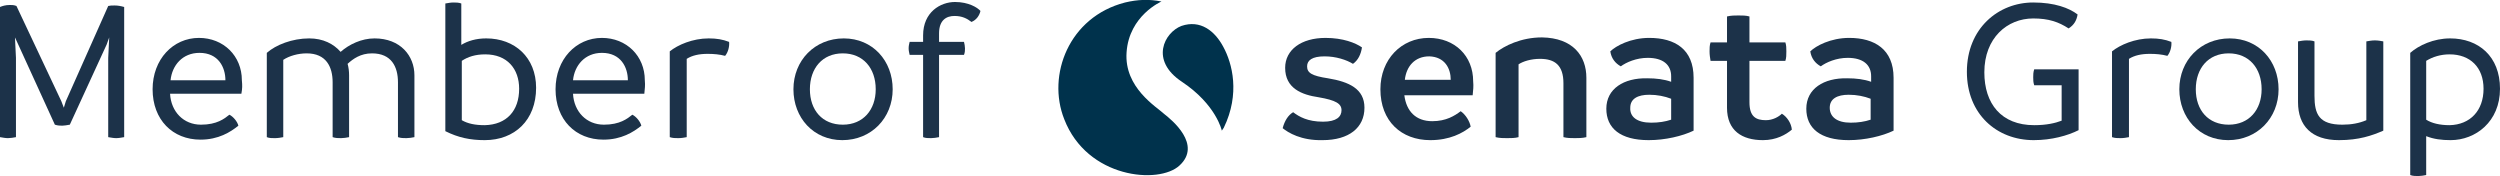
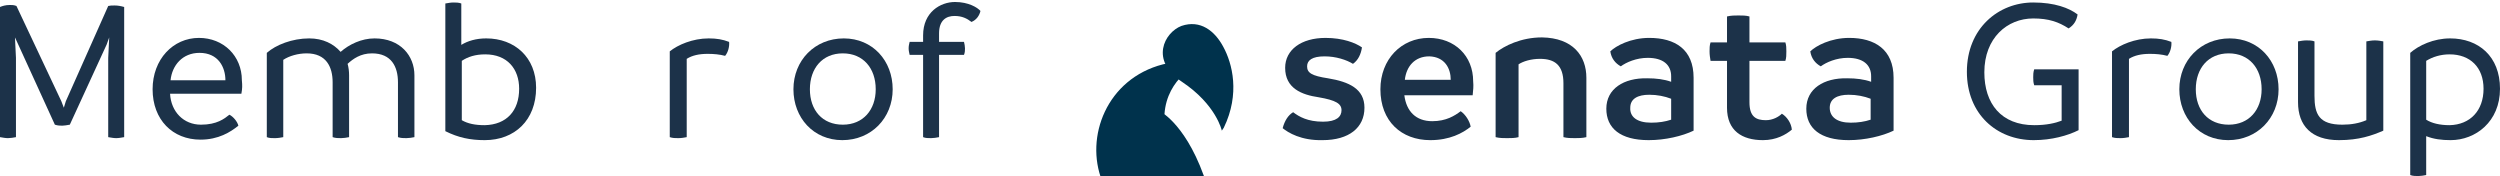
<svg xmlns="http://www.w3.org/2000/svg" version="1.1" id="Ebene_1" x="0px" y="0px" viewBox="0 0 501.3 35.3" style="enable-background:new 0 0 501.3 35.3;" xml:space="preserve">
  <style type="text/css">
	.st0{fill:#00324C;}
	.st1{fill:#1C3249;}
</style>
  <g>
    <g>
      <path class="st0" d="M245,26.2c0,0-1.1-5.2-8-9.8c-6.5-4.3-3.5-9.9-0.1-11.2c3.8-1.3,6.7,1,8.4,4.2c1.8,3.3,3.4,9.4,0.1,16.2" />
-       <path class="st0" d="M233.5,22.9c-1.6-1.5-8.1-5.3-7.6-12.4c0.5-7.4,7-10.2,7-10.2c-2.5-0.5-4.8-0.4-7.3,0.2    c-11.3,2.9-15.7,14.6-12.2,23.4c4.6,11.9,19,13.1,23.1,9.3C241.1,29,234.9,24,233.5,22.9" />
+       <path class="st0" d="M233.5,22.9c0.5-7.4,7-10.2,7-10.2c-2.5-0.5-4.8-0.4-7.3,0.2    c-11.3,2.9-15.7,14.6-12.2,23.4c4.6,11.9,19,13.1,23.1,9.3C241.1,29,234.9,24,233.5,22.9" />
    </g>
    <path class="st1" d="M24.9,1.4v26.1c-0.6,0.1-1.1,0.2-1.6,0.2c-0.5,0-1-0.1-1.6-0.2V11.6l0.2-4.1l-0.5,1.4L14,25   c-0.6,0.1-1.1,0.2-1.5,0.2c-0.4,0-0.9,0-1.5-0.2L3.6,8.8L3,7.5l0.2,4.1v15.9c-0.5,0.1-1.1,0.2-1.6,0.2c-0.5,0-1-0.1-1.6-0.2V1.4   c0.5-0.2,1.1-0.4,2-0.4c0.4,0,0.8,0,1.3,0.2l9,19.1l0.5,1.3l0.4-1.3l8.5-19.1c0.4-0.1,0.7-0.1,1.3-0.1C23.6,1.1,24.2,1.2,24.9,1.4z   " />
    <path class="st1" d="M48.4,18.8H34.1c0.2,3.6,2.7,6.2,6.2,6.2c3.2,0,4.7-1.2,5.7-2c0.8,0.4,1.6,1.4,1.8,2.2c-1.6,1.3-4,2.8-7.6,2.8   c-5.6,0-9.6-4-9.6-10.1c0-6,4.1-10.3,9.3-10.3c4.9,0,8.6,3.6,8.6,8.5C48.6,17.2,48.6,17.7,48.4,18.8z M45.2,16.1   c0-2.6-1.4-5.5-5.2-5.5c-3.4,0-5.5,2.5-5.8,5.5H45.2z" />
    <path class="st1" d="M83.1,15.1v12.4c-0.5,0.1-1.1,0.2-1.6,0.2c-0.6,0-1.1,0-1.7-0.2v-11c0-3.1-1.3-5.8-5.2-5.8   c-2.3,0-3.8,1.1-4.9,2.1c0.2,0.7,0.3,1.5,0.3,2.3v12.4c-0.5,0.1-1.1,0.2-1.6,0.2c-0.6,0-1.1,0-1.7-0.2v-11c0-3.1-1.3-5.8-5.2-5.8   c-1.7,0-3.5,0.5-4.7,1.3v15.5c-0.5,0.1-1.1,0.2-1.7,0.2s-1.1,0-1.6-0.2V10.6c1.8-1.6,5.1-2.9,8.5-2.9c2.8,0,4.9,1.1,6.3,2.7   c1.7-1.5,4.2-2.7,6.8-2.7C80.3,7.7,83.1,11.2,83.1,15.1z" />
    <path class="st1" d="M107.5,17.6c0,6.5-4.3,10.5-10.3,10.5c-2.9,0-5.3-0.5-7.9-1.8l0-25.6c0.6-0.1,1.1-0.2,1.6-0.2s1.1,0,1.6,0.2V9   c1.3-0.8,3-1.3,5-1.3C103.2,7.7,107.5,11.5,107.5,17.6z M104.1,17.8c0-4-2.4-6.9-6.8-6.9c-2,0-3.5,0.5-4.7,1.3l0,11.9   c1.2,0.7,2.7,1,4.6,1C101.6,25,104.1,22.2,104.1,17.8z" />
-     <path class="st1" d="M129.2,18.8h-14.3c0.2,3.6,2.7,6.2,6.2,6.2c3.2,0,4.7-1.2,5.7-2c0.8,0.4,1.6,1.4,1.8,2.2   c-1.6,1.3-4,2.8-7.6,2.8c-5.6,0-9.6-4-9.6-10.1c0-6,4.1-10.3,9.3-10.3c4.9,0,8.6,3.6,8.6,8.5C129.4,17.2,129.3,17.7,129.2,18.8z    M125.9,16.1c0-2.6-1.4-5.5-5.2-5.5c-3.4,0-5.5,2.5-5.8,5.5H125.9z" />
    <path class="st1" d="M145.4,11.2c-1.1-0.3-2.3-0.4-3.5-0.4c-1.7,0-3.1,0.3-4.2,1v15.7c-0.5,0.1-1.1,0.2-1.7,0.2s-1.1,0-1.7-0.2   V10.3c1.6-1.3,4.6-2.6,7.8-2.6c1.6,0,2.8,0.2,4.1,0.7C146.3,9.3,146,10.5,145.4,11.2z" />
    <path class="st1" d="M159.1,17.9c0-5.8,4.3-10.2,10.1-10.2s9.8,4.5,9.8,10.2c0,5.8-4.3,10.2-10.1,10.2S159.1,23.6,159.1,17.9z    M175.6,17.9c0-4.2-2.5-7.2-6.6-7.2s-6.6,3-6.6,7.2c0,4.2,2.5,7.1,6.6,7.1S175.6,22,175.6,17.9z" />
    <path class="st1" d="M196.6,2.2c-0.2,0.9-0.8,1.8-1.8,2.2c-0.9-0.7-1.9-1.2-3.4-1.2c-1.6,0-3.1,0.8-3.1,3.5v1.7h5   c0.1,0.4,0.2,0.9,0.2,1.3s0,0.8-0.2,1.3h-5v16.5c-0.5,0.1-1.1,0.2-1.6,0.2c-0.6,0-1.1,0-1.6-0.2V11h-2.7c-0.1-0.5-0.2-0.8-0.2-1.3   c0-0.5,0.1-0.9,0.2-1.3h2.7V7.1c0-4.7,3.5-6.7,6.4-6.7C194.2,0.4,196,1.5,196.6,2.2z" />
    <path class="st1" d="M257.2,25.7c0.4-1.5,1.1-2.6,2.1-3.2c1.2,0.9,2.9,1.9,6,1.9c2.7,0,3.7-1,3.7-2.3s-1.1-2-4.6-2.6   c-3.4-0.5-6.7-1.8-6.7-5.9c0-3.6,3.2-6,8.1-6c3.5,0,6,1,7.3,1.9c-0.2,1.4-0.8,2.6-1.8,3.3c-1.3-0.8-3.4-1.5-5.7-1.5   c-2.5,0-3.5,0.8-3.5,2c0,1.3,0.9,1.9,4.2,2.4c4.2,0.7,7.3,2.1,7.3,5.9c0,4-3.1,6.5-8.4,6.5C260.9,28.2,258.3,26.6,257.2,25.7z" />
    <path class="st1" d="M295.3,19.1h-13.7c0.4,3.2,2.3,5.2,5.6,5.2c2.8,0,4.5-1.1,5.7-2c1,0.7,1.8,2,2,3.1c-1.6,1.3-4.2,2.7-8.1,2.7   c-5.8,0-10-3.8-10-10.2c0-6,4.2-10.3,9.7-10.3c5.2,0,8.9,3.6,8.9,8.7C295.5,17.4,295.4,18,295.3,19.1z M290.9,16   c0-2.3-1.2-4.6-4.3-4.7c-2.9,0-4.6,2-4.9,4.7H290.9z" />
    <path class="st1" d="M318.1,15.6v11.9c-0.8,0.2-1.6,0.2-2.3,0.2c-0.8,0-1.5,0-2.3-0.2V16.7c0-3.6-1.7-4.9-4.7-4.9   c-1.8,0-3.4,0.5-4.3,1.1v14.6c-0.7,0.2-1.6,0.2-2.3,0.2c-0.7,0-1.5,0-2.3-0.2V10.6c1.7-1.4,5.1-3.1,9.3-3.1   C315.4,7.6,318.1,11.2,318.1,15.6z" />
    <path class="st1" d="M339.6,15.6v10.6c-2.3,1.1-5.7,1.9-9,1.9c-5.7,0-8.5-2.4-8.5-6.3c0-4,3.5-6.2,8.2-6.1c1.8,0,3.4,0.2,4.8,0.7   v-1.1c0-2.3-1.6-3.7-4.7-3.7c-2.3,0-4.3,0.9-5.4,1.7c-1.1-0.6-1.9-1.6-2.1-3c1.1-1.1,4.1-2.7,7.8-2.7   C335.9,7.6,339.6,9.9,339.6,15.6z M331.1,24.6c1.5,0,2.8-0.2,4-0.6v-4.2c-1.3-0.5-2.8-0.8-4.4-0.8c-2.3,0-3.8,0.8-3.8,2.6   C326.8,23.4,328.2,24.6,331.1,24.6z" />
    <path class="st1" d="M359.3,26c-1.2,1-3.1,2.1-5.8,2.1c-4.2,0-7.2-1.9-7.2-6.5v-9.4H343c-0.1-0.6-0.2-1.2-0.2-1.9   c0-0.6,0-1.2,0.2-1.8h3.3V3.3c0.8-0.2,1.6-0.2,2.3-0.2c0.8,0,1.5,0,2.2,0.2v5.2h7.2c0.2,0.6,0.2,1.2,0.2,1.8c0,0.7,0,1.3-0.2,1.9   h-7.2v8.3c0,2.9,1.3,3.6,3.3,3.6c1.4,0,2.6-0.7,3.2-1.3C358.3,23.4,359.2,24.7,359.3,26z" />
    <path class="st1" d="M379.7,15.6v10.6c-2.3,1.1-5.7,1.9-9,1.9c-5.7,0-8.5-2.4-8.5-6.3c0-4,3.5-6.2,8.2-6.1c1.8,0,3.4,0.2,4.8,0.7   v-1.1c0-2.3-1.6-3.7-4.7-3.7c-2.3,0-4.3,0.9-5.4,1.7c-1.1-0.6-1.9-1.6-2.1-3c1.1-1.1,4.1-2.7,7.8-2.7   C375.9,7.6,379.7,9.9,379.7,15.6z M371.1,24.6c1.5,0,2.8-0.2,4-0.6v-4.2c-1.3-0.5-2.8-0.8-4.4-0.8c-2.3,0-3.8,0.8-3.8,2.6   C366.9,23.4,368.3,24.6,371.1,24.6z" />
    <path class="st1" d="M416.8,13.9v12.2c-2.2,1.1-5.4,2-9,2c-7.4,0-13.4-5.2-13.4-13.7c0-8.7,6.3-13.9,13.3-13.9   c4.3,0,7.2,1.1,8.9,2.4c-0.2,1.2-0.7,2.1-1.8,2.8c-2-1.3-4-2-7.1-2c-5.2,0-9.8,3.9-9.8,10.8c0,6.3,3.4,10.6,10,10.6   c2.4,0,4.2-0.4,5.5-0.9v-7.1h-5.5c-0.2-0.6-0.2-1.1-0.2-1.6c0-0.5,0-1,0.2-1.6H416.8z" />
    <path class="st1" d="M434.6,11.2c-1.1-0.3-2.3-0.4-3.5-0.4c-1.7,0-3.1,0.3-4.2,1v15.7c-0.5,0.1-1.1,0.2-1.7,0.2s-1.1,0-1.7-0.2   V10.3c1.6-1.3,4.6-2.6,7.8-2.6c1.6,0,2.8,0.2,4.1,0.7C435.5,9.3,435.2,10.5,434.6,11.2z" />
    <path class="st1" d="M437,17.9c0-5.8,4.3-10.2,10.1-10.2s9.8,4.5,9.8,10.2c0,5.8-4.3,10.2-10.1,10.2S437,23.6,437,17.9z    M453.5,17.9c0-4.2-2.5-7.2-6.6-7.2s-6.6,3-6.6,7.2c0,4.2,2.5,7.1,6.6,7.1S453.5,22,453.5,17.9z" />
    <path class="st1" d="M477.9,8.3v17.9c-2.3,1-4.9,1.9-8.9,1.9c-5.5,0-8.2-2.9-8.2-7.6V8.3c0.6-0.1,1.1-0.2,1.7-0.2   c0.5,0,1.1,0,1.6,0.2v10.9c0,3.7,0.9,5.8,5.6,5.8c1.8,0,3.4-0.3,4.8-0.9V8.3c0.6-0.1,1.1-0.2,1.7-0.2S477.4,8.2,477.9,8.3z" />
    <path class="st1" d="M501.3,17.8c0,6.6-4.9,10.3-9.9,10.3c-1.8,0-3.4-0.2-4.9-0.8v7.8c-0.5,0.1-1.1,0.2-1.6,0.2s-1.1,0-1.6-0.2   l0-24.5c1.7-1.5,4.7-2.9,8-2.9C497,7.7,501.3,11.3,501.3,17.8z M498,17.8c0-4.3-2.7-6.9-6.8-6.9c-1.8,0-3.4,0.5-4.7,1.3l0,11.8   c1.1,0.7,2.7,1.1,4.7,1.1C495.3,25,498,22.2,498,17.8z" />
  </g>
</svg>